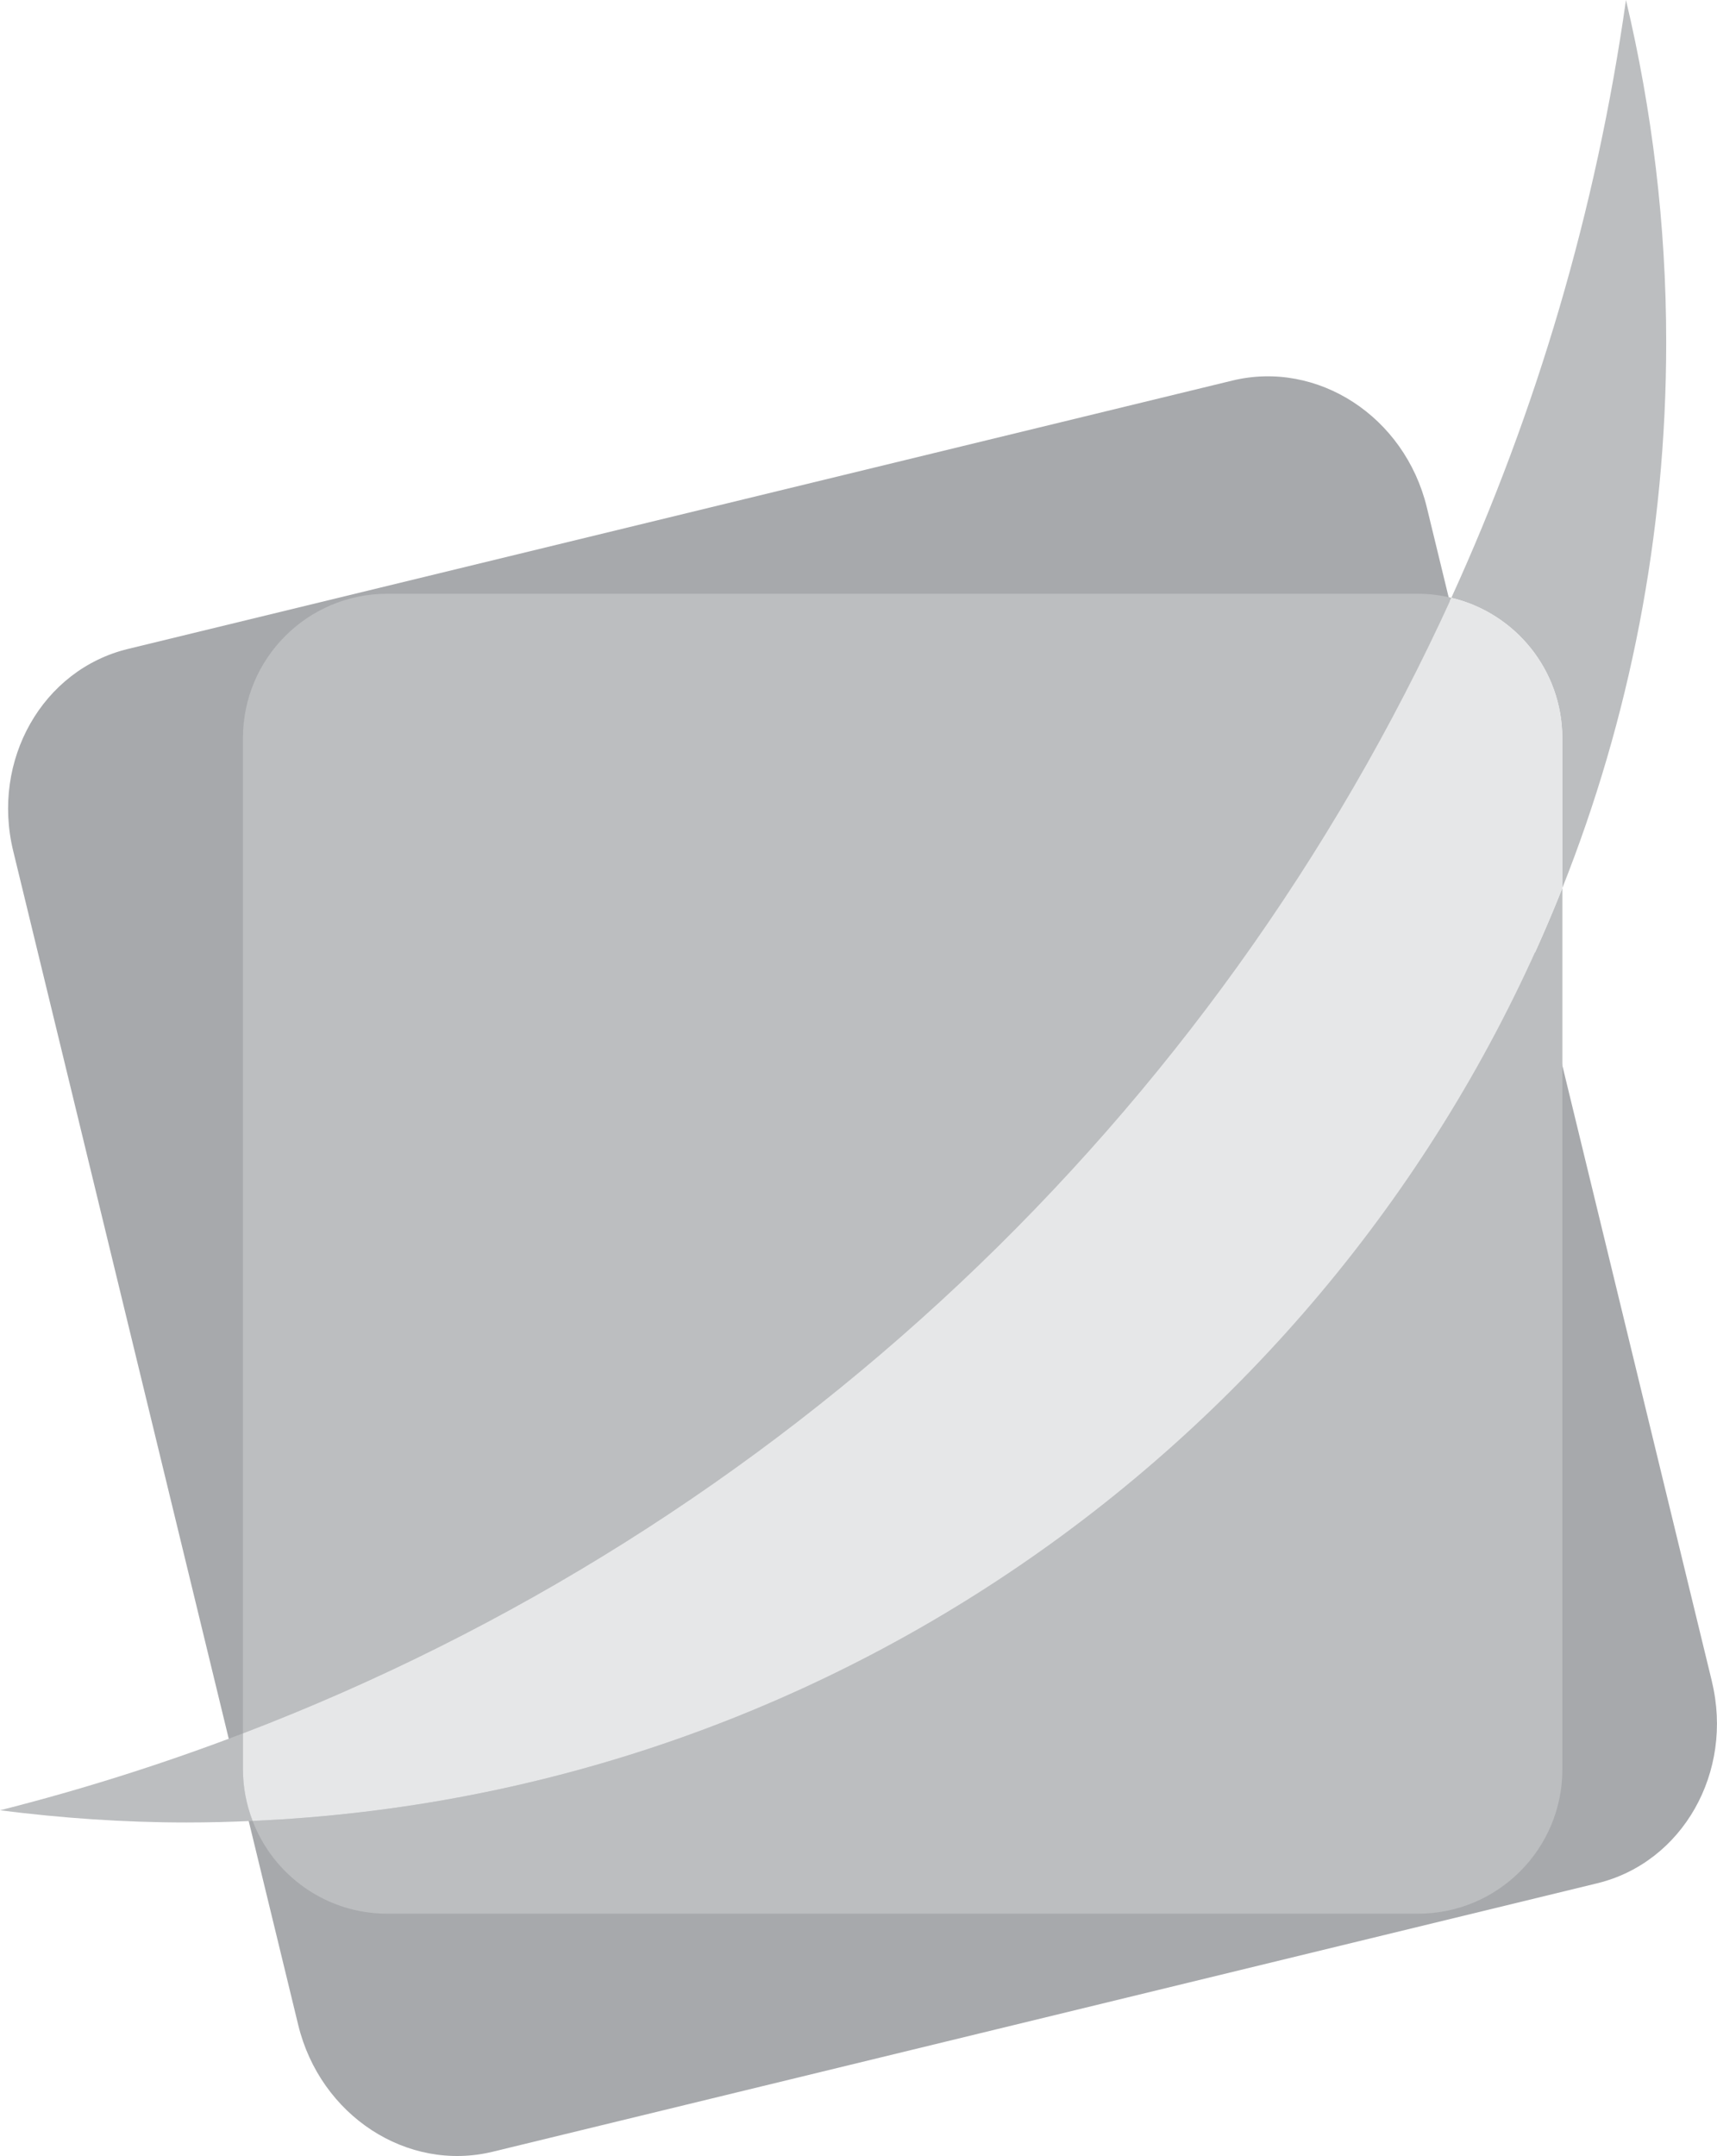
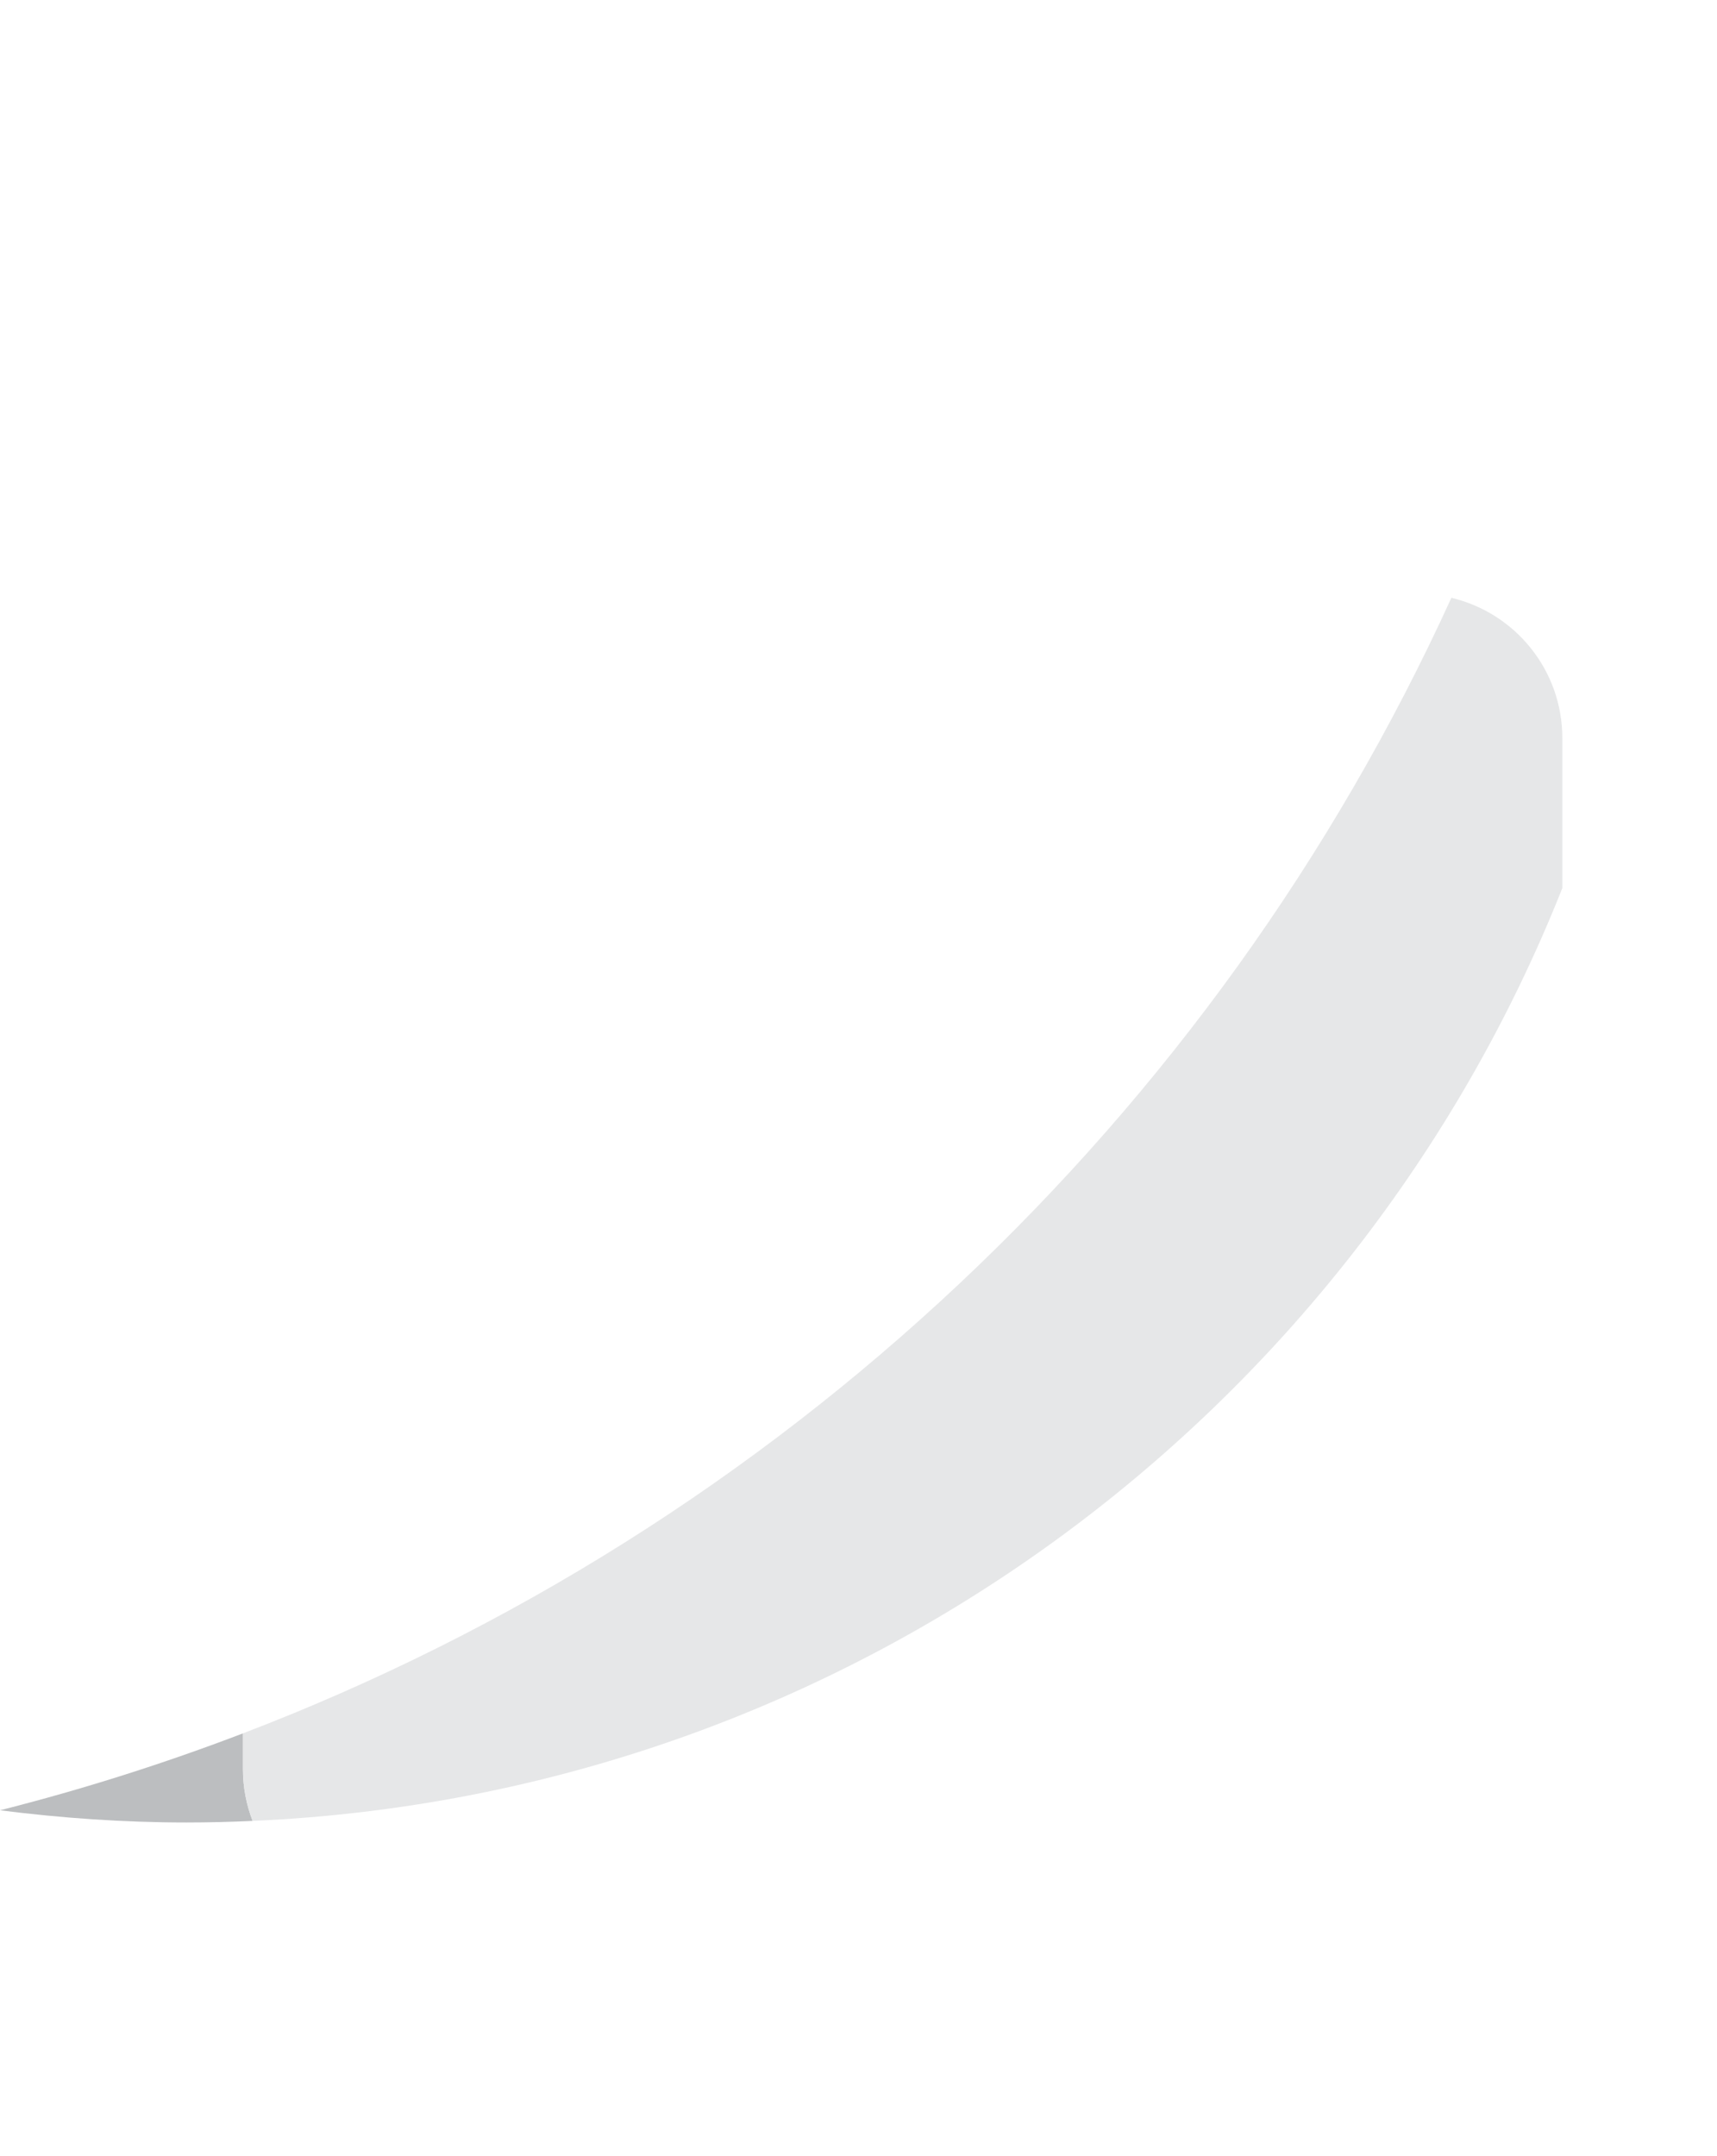
<svg xmlns="http://www.w3.org/2000/svg" id="Layer_1" data-name="Layer 1" viewBox="0 0 360.65 452.69">
  <defs>
    <style>
      .cls-1 {
        fill: #bcbec0;
      }

      .cls-2 {
        fill: #e6e7e8;
      }

      .cls-3 {
        fill: #a7a9ac;
      }
    </style>
  </defs>
-   <path class="cls-3" d="M359.57,353.04c4.63,19.06-6.16,38.04-24.09,42.39l-231.98,56.36c-17.94,4.36-36.23-7.56-40.86-26.62L2.77,178.66c-4.63-19.06,6.16-38.04,24.09-42.4l231.98-56.35c17.93-4.35,36.23,7.56,40.86,26.62l59.88,246.51Z" />
  <g>
-     <path class="cls-1" d="M304.86,125.52c-2.25-.54-4.59-.85-7.01-.85H81.34c-16.74,0-30.31,13.57-30.31,30.31v208.97c112.69-43.07,204.02-129.27,253.83-238.43Z" />
-     <path class="cls-1" d="M53.06,382.33c4.36,11.38,15.36,19.48,28.28,19.48h216.52c16.74,0,30.31-13.57,30.31-30.31v-185.04c-44,110.86-149.94,190.38-275.11,195.87Z" />
-     <path class="cls-1" d="M328.16,154.98v31.48c14.08-35.46,21.82-74.13,21.82-114.61,0-24.74-2.98-48.79-8.45-71.85-6.25,44.18-18.79,86.32-36.68,125.52,13.36,3.16,23.3,15.14,23.3,29.46Z" />
    <path class="cls-1" d="M51.03,363.95c-16.57,6.33-33.6,11.74-51.03,16.15,12.85,1.63,25.9,2.56,39.2,2.56,4.65,0,9.26-.12,13.86-.33-1.29-3.36-2.03-7.01-2.03-10.83v-7.55Z" />
    <path class="cls-2" d="M328.16,186.46v-31.48c0-14.33-9.95-26.3-23.3-29.46-49.81,109.16-141.14,195.37-253.83,238.43v7.55c0,3.82.74,7.47,2.03,10.83,125.17-5.5,231.11-85.01,275.11-195.87Z" />
  </g>
</svg>